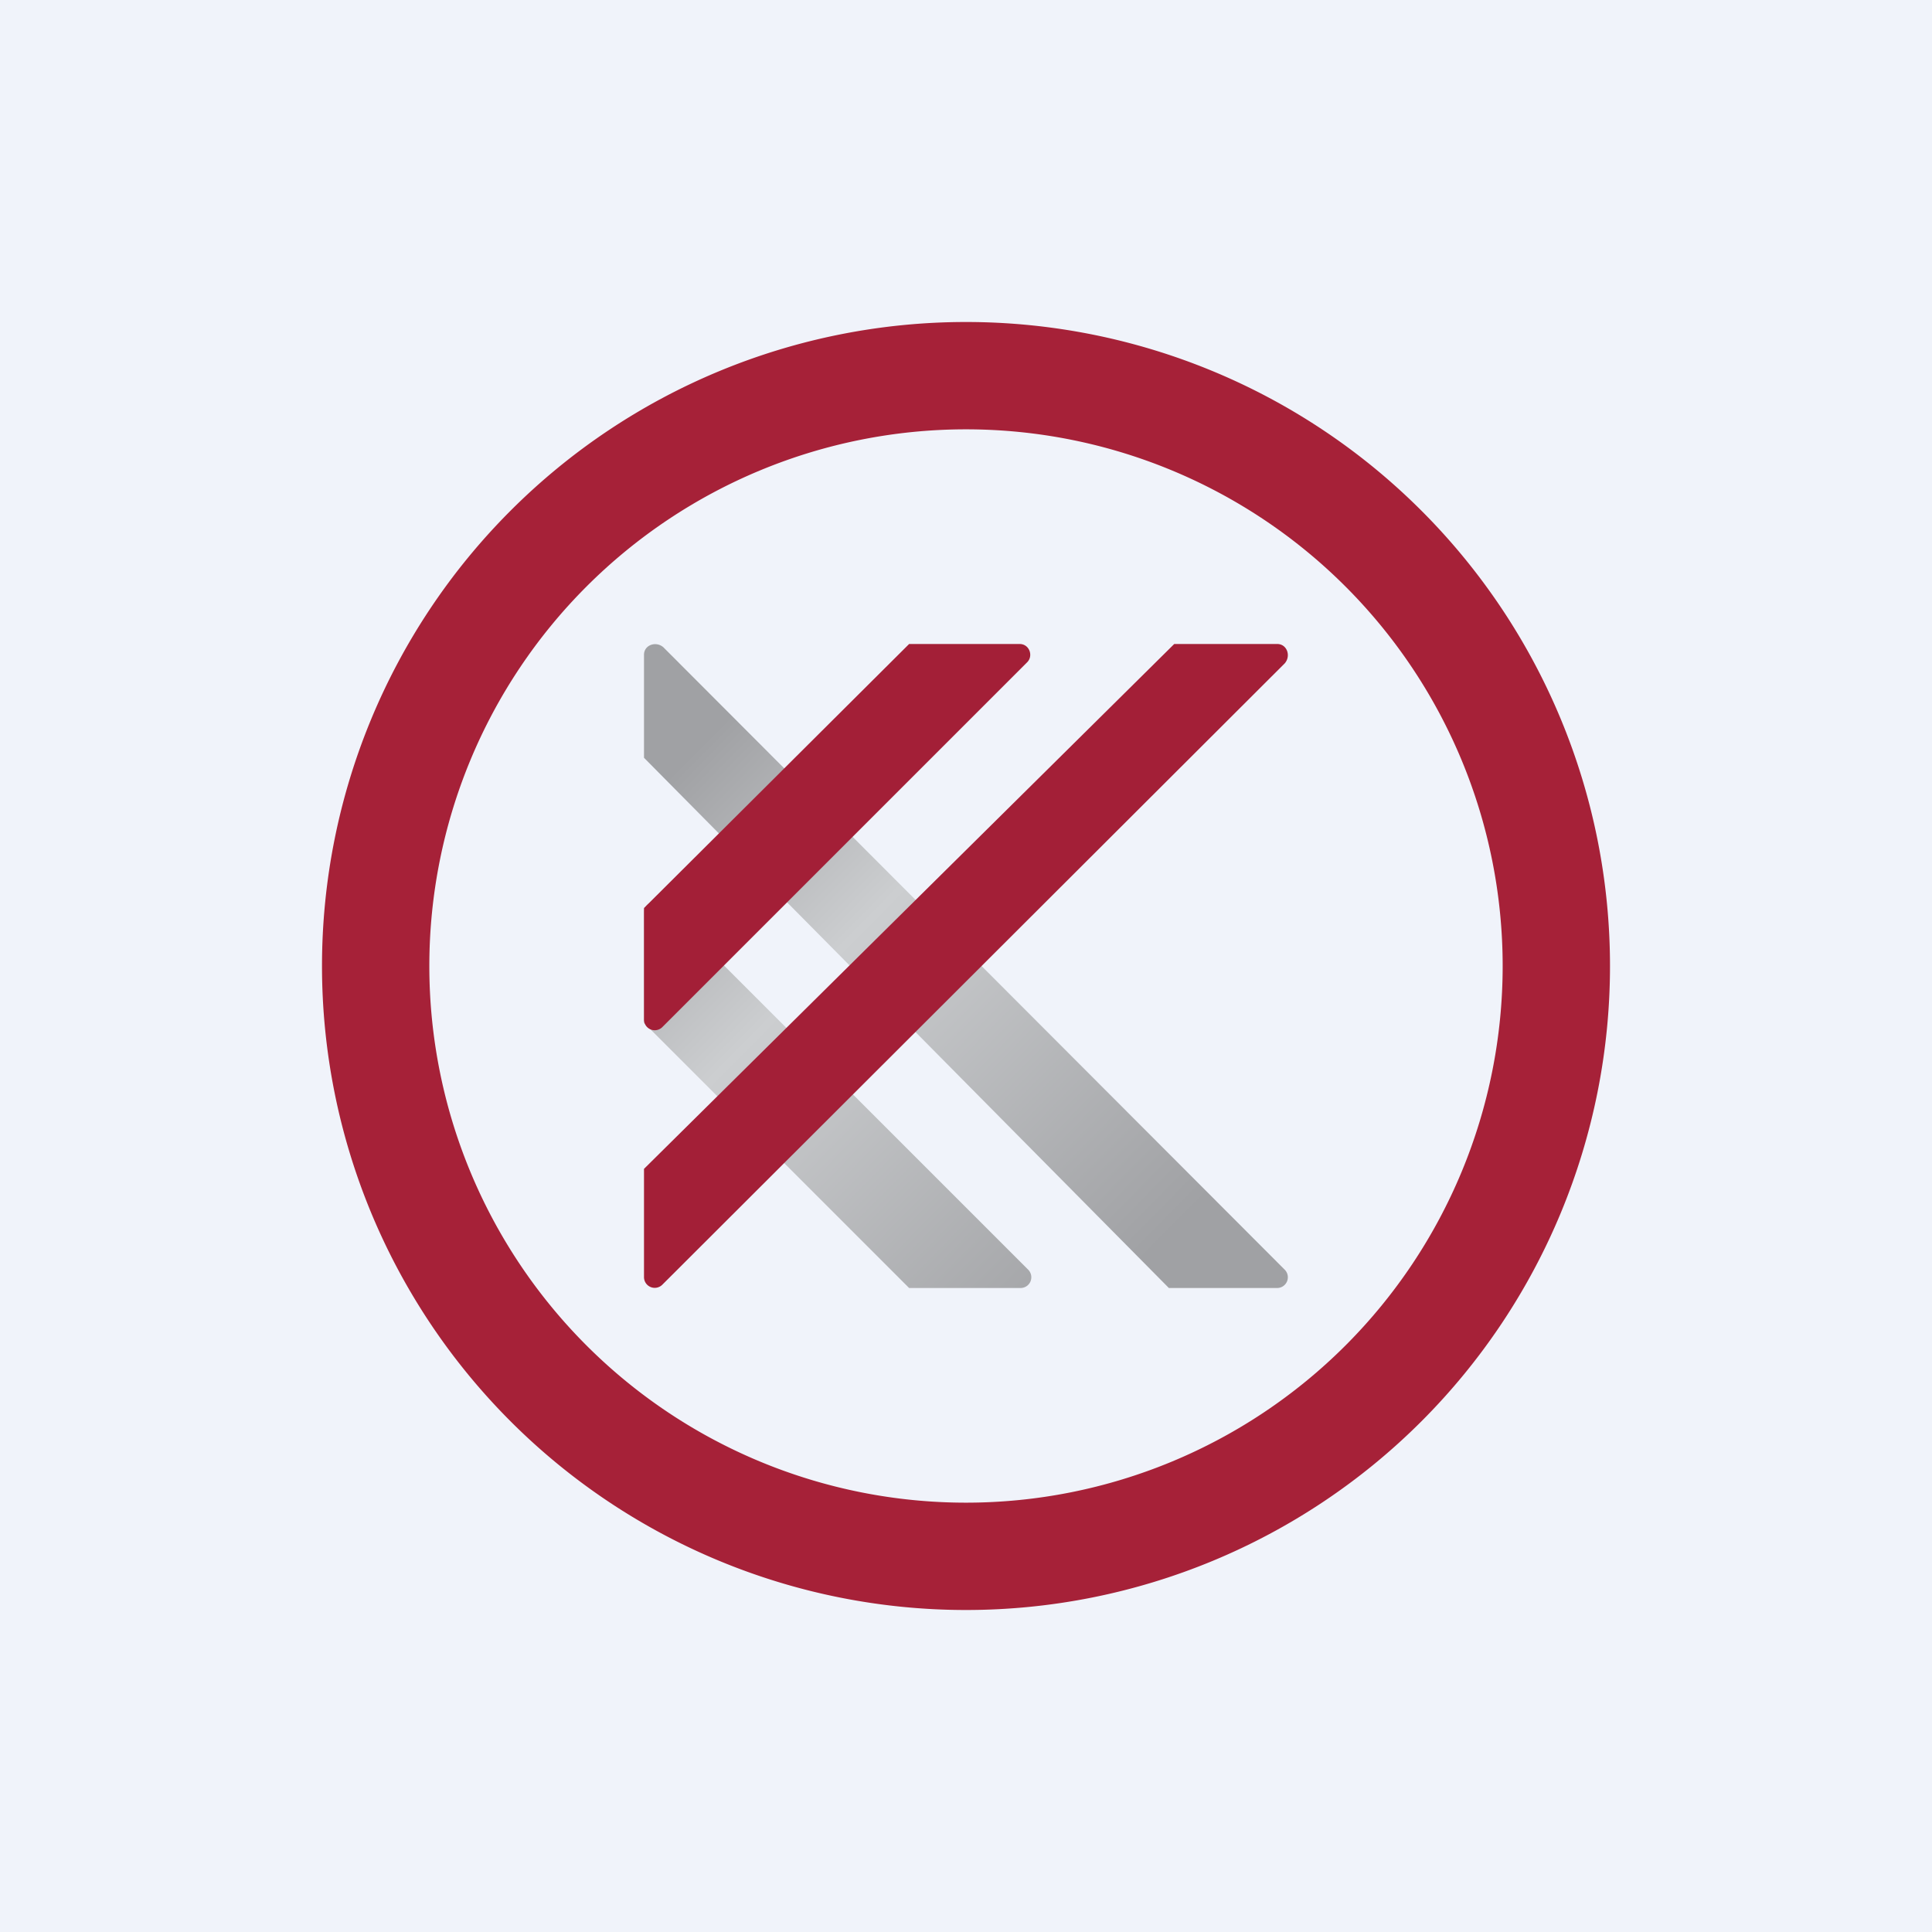
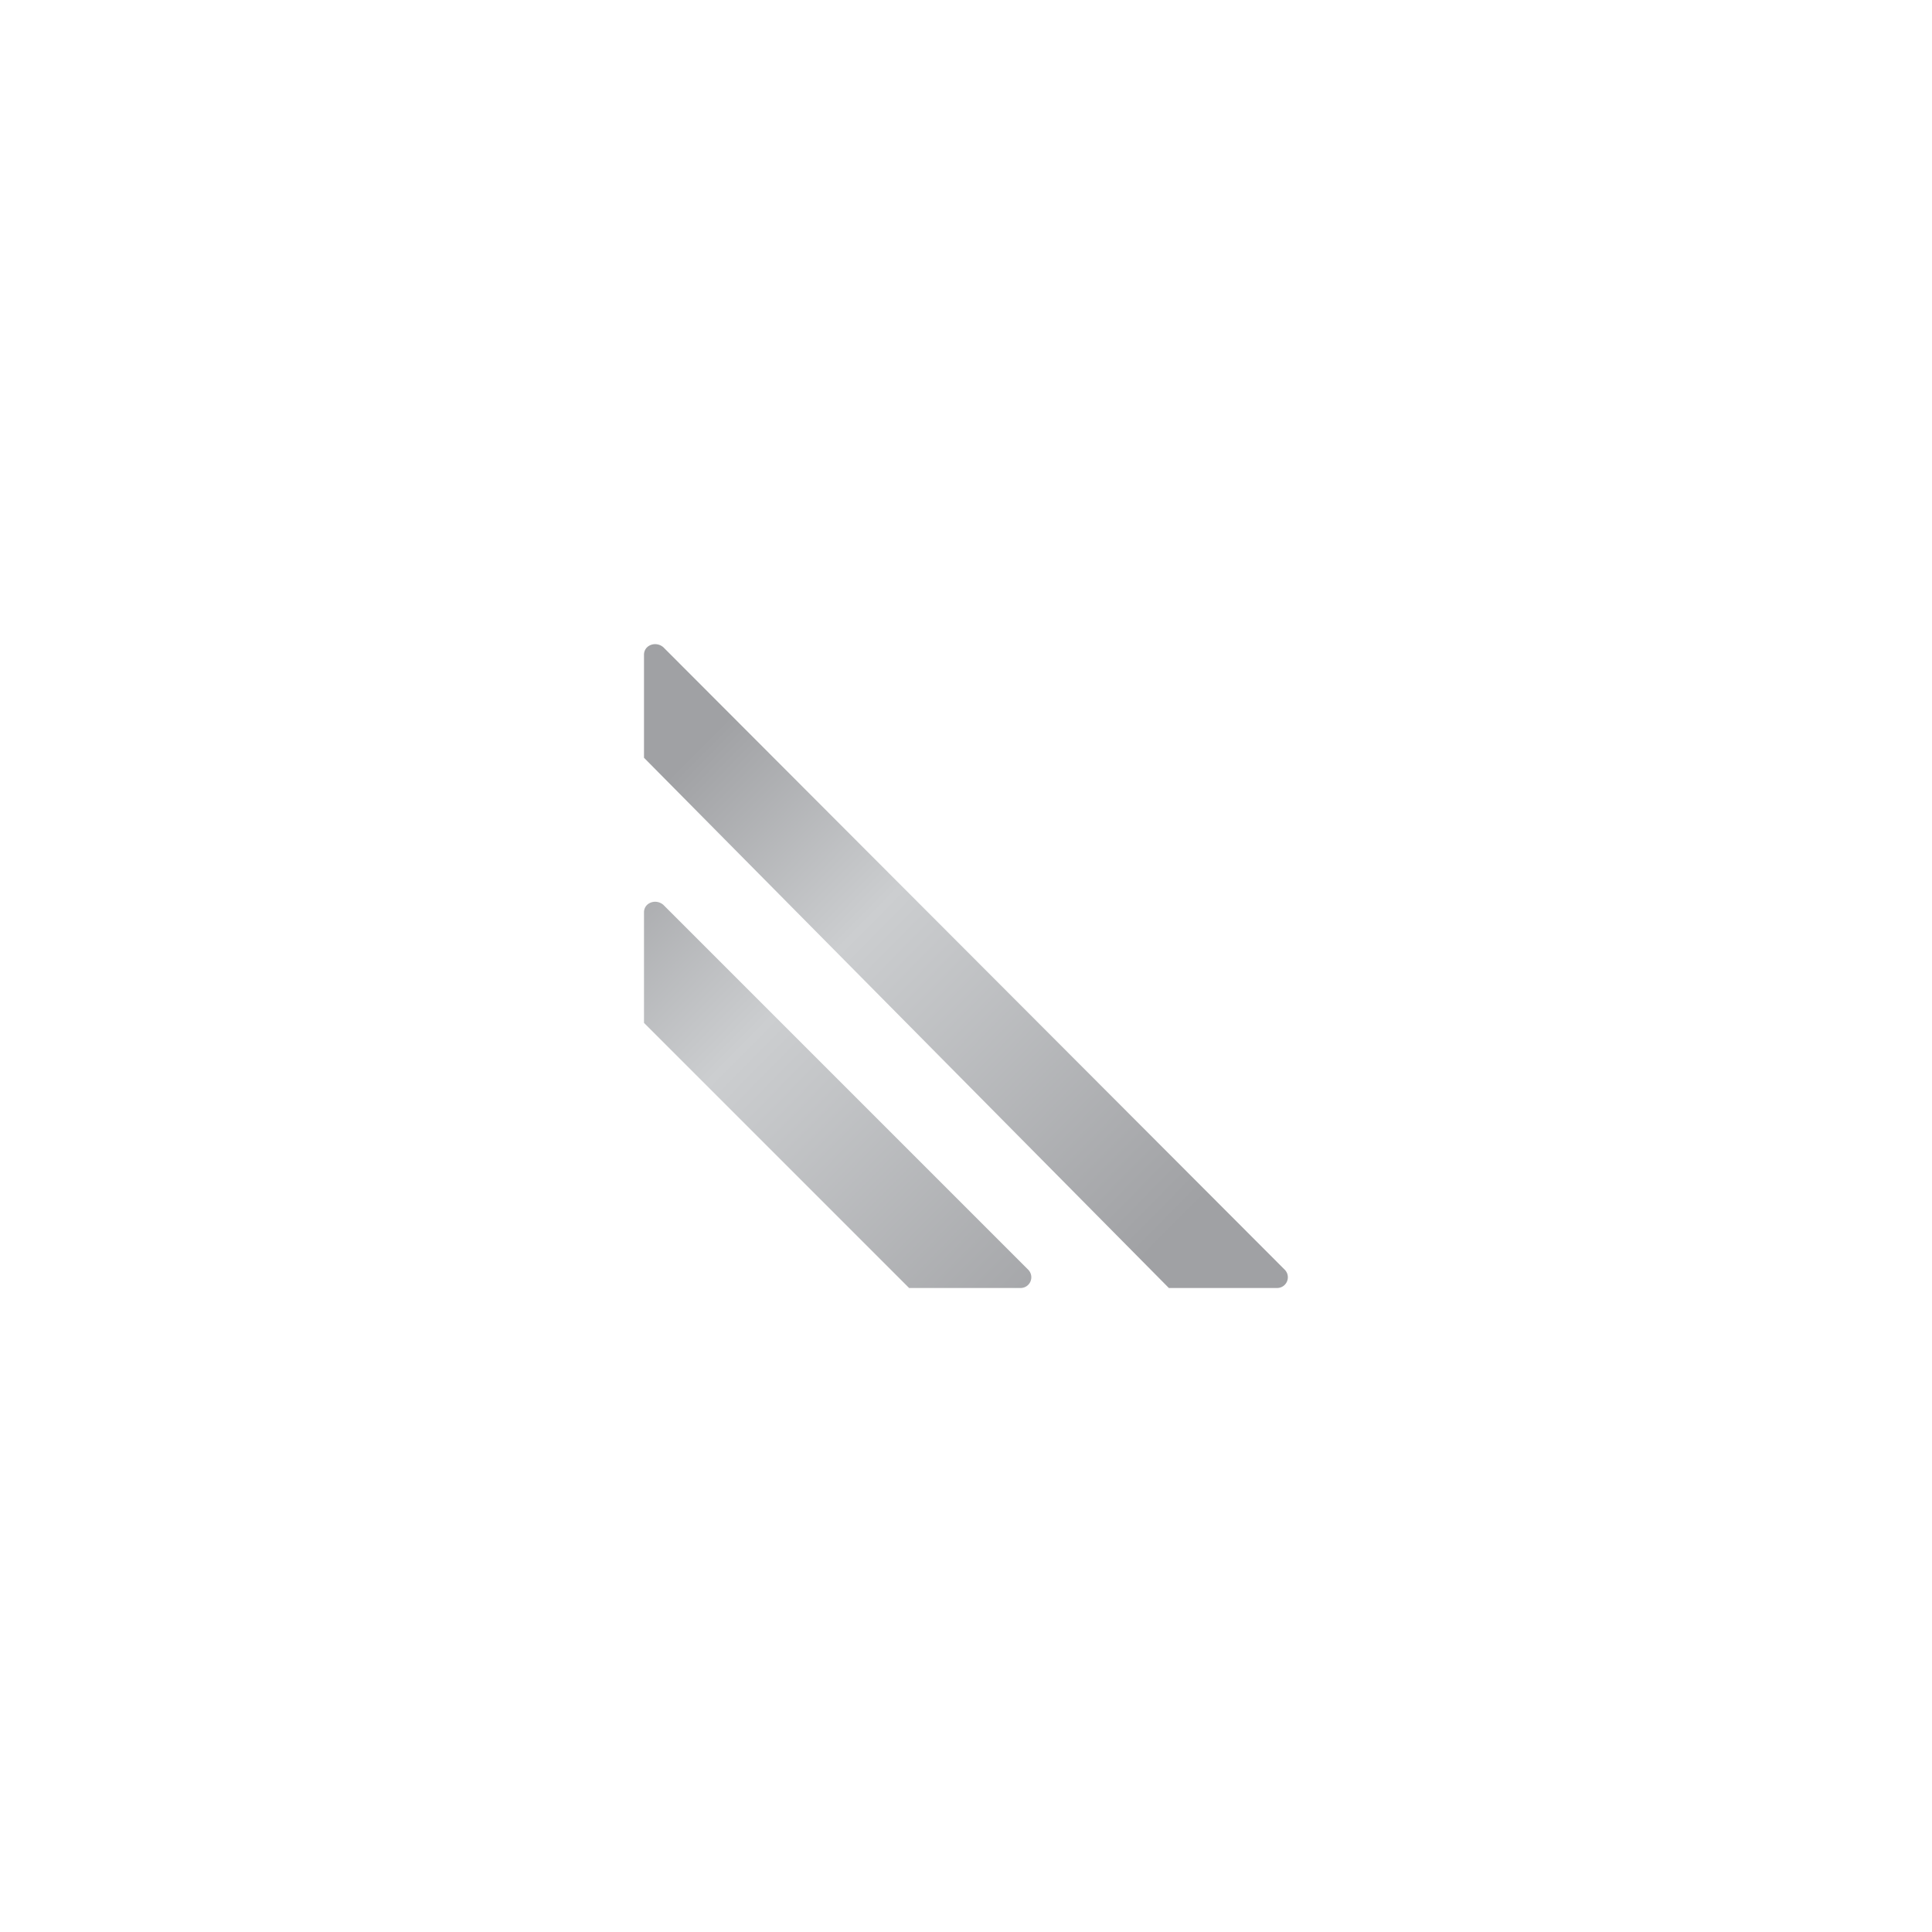
<svg xmlns="http://www.w3.org/2000/svg" width="18" height="18" viewBox="0 0 18 18">
-   <path fill="#F0F3FA" d="M0 0h18v18H0z" />
  <path d="M11.9 12h-1.01L6 7.06V6.1c0-.09.11-.13.18-.07l5.79 5.8a.1.1 0 0 1-.07.17ZM6 9.53V8.5c0-.09.11-.13.18-.07l3.4 3.4a.1.1 0 0 1-.07.17H8.47L6 9.53Z" fill="url(#anq5syqa3)" />
-   <path d="M8.47 6H9.5c.09 0 .13.11.07.17l-3.4 3.4A.1.1 0 0 1 6 9.5V8.46L8.47 6ZM6 11.9v-1.01L10.94 6h.96c.09 0 .13.11.07.18l-5.8 5.79A.1.1 0 0 1 6 11.9Z" fill="#A31F37" />
-   <path fill-rule="evenodd" d="M9 15A6 6 0 1 0 9 3a6 6 0 0 0 0 12Zm0-1A5 5 0 1 0 9 4a5 5 0 0 0 0 10Z" fill="#A62138" />
  <defs>
    <linearGradient id="anq5syqa3" x1="6.22" y1="7.25" x2="10.95" y2="11.92" gradientUnits="userSpaceOnUse">
      <stop stop-color="#A0A1A4" />
      <stop offset=".34" stop-color="#CCCED0" />
      <stop offset=".95" stop-color="#A0A1A4" />
    </linearGradient>
  </defs>
</svg>